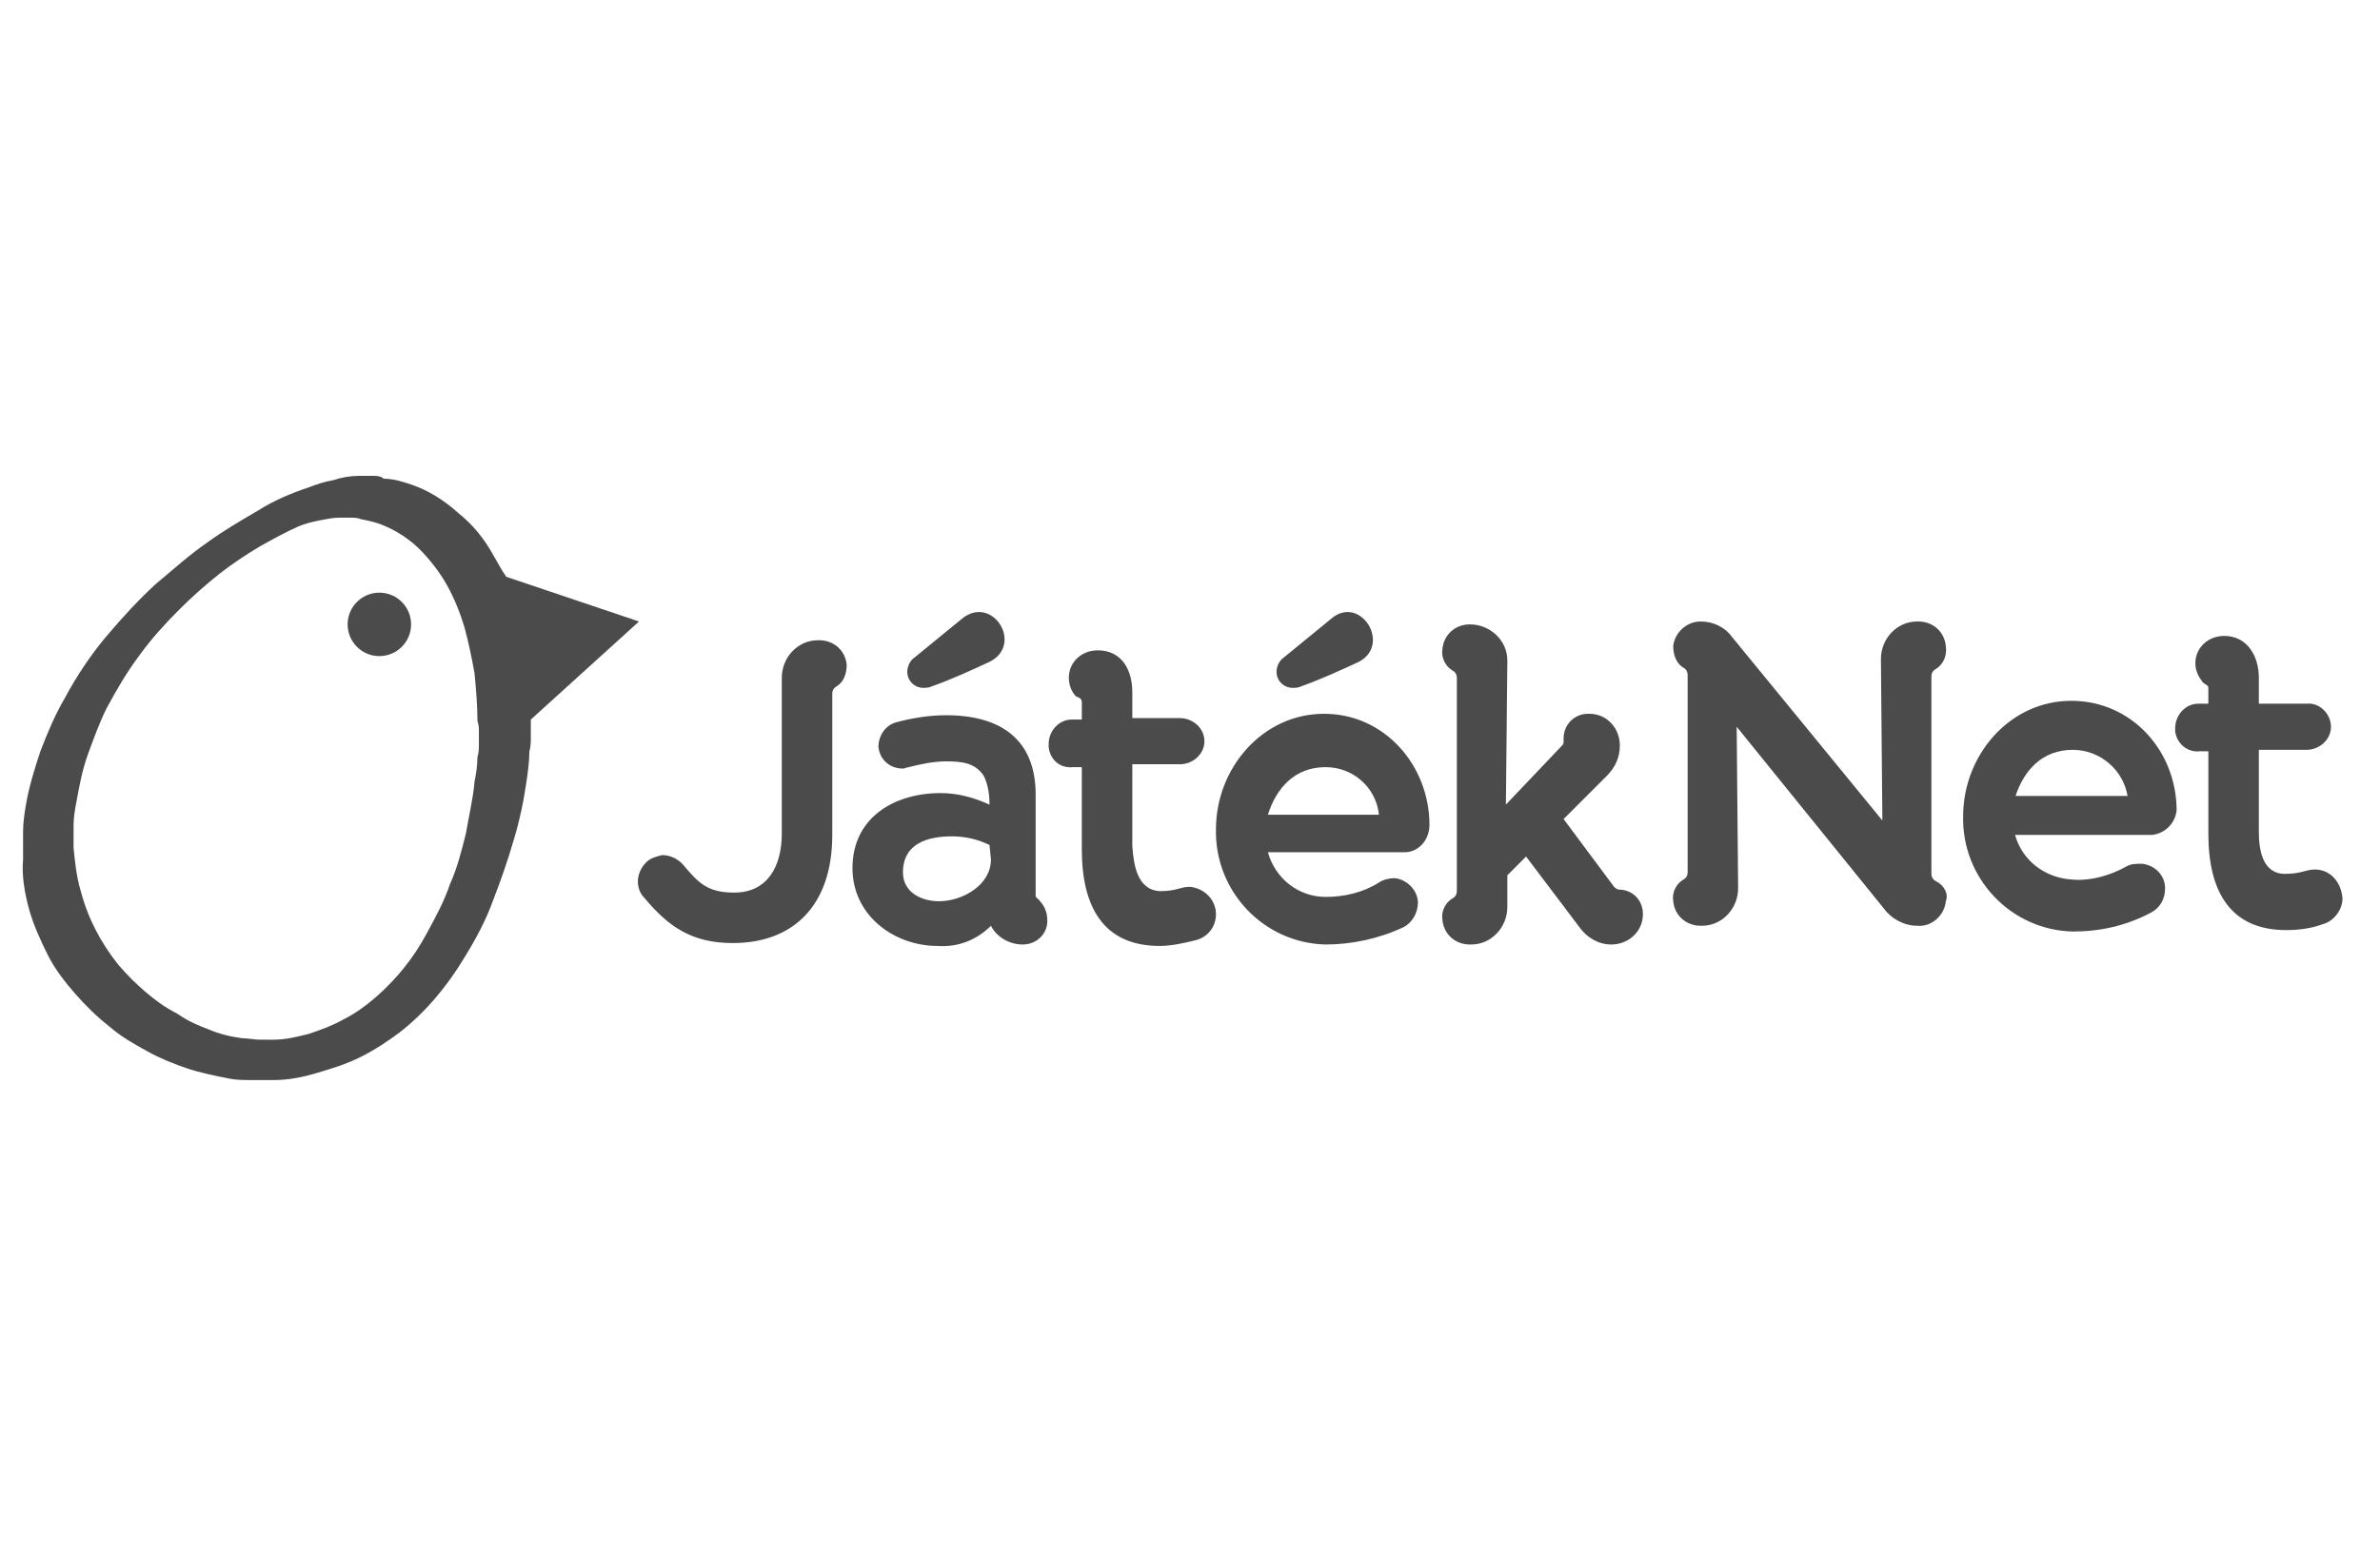
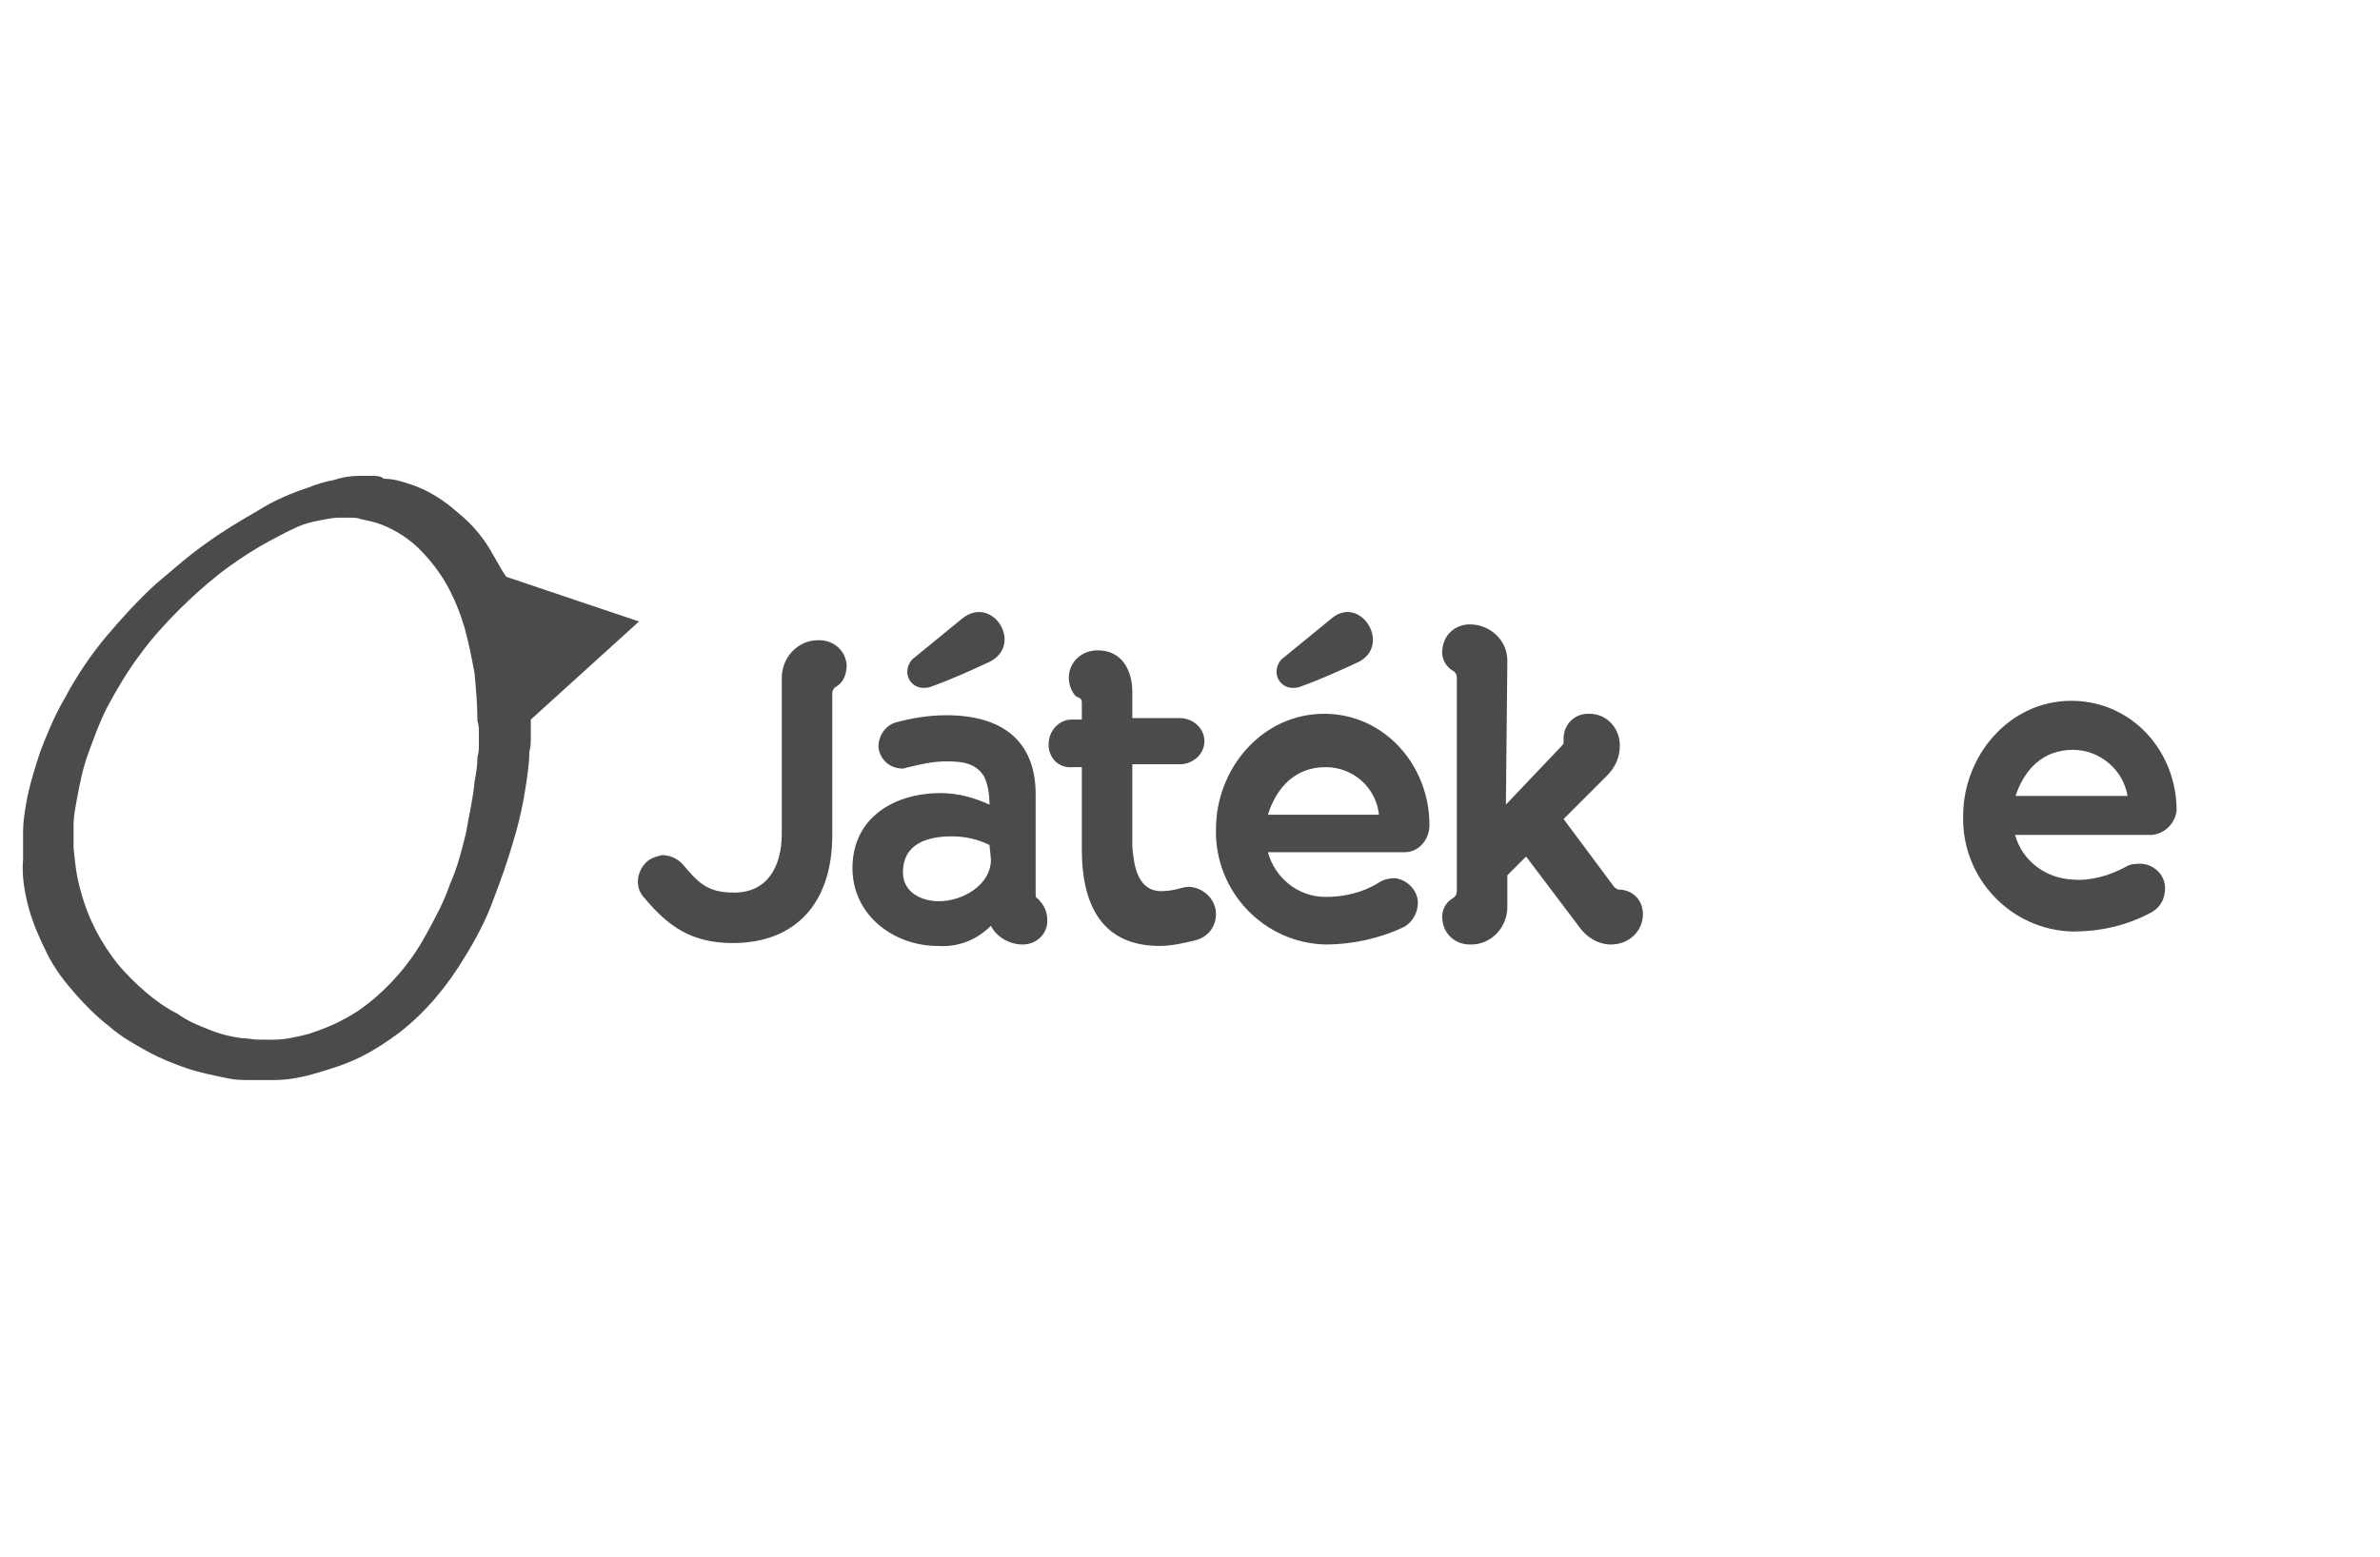
<svg xmlns="http://www.w3.org/2000/svg" version="1.1" id="Layer_2" x="0px" y="0px" viewBox="0 0 165 108" style="enable-background:new 0 0 165 108;" xml:space="preserve">
  <style type="text/css">
	.st0{fill:#4B4B4B;}
</style>
  <title>Artboard 38</title>
  <g id="jateknet">
    <g id="Layer_1-2_1_">
      <g>
-         <circle class="st0" cx="26.3" cy="43.3" r="2.2" />
        <path class="st0" d="M34.2,38.5c-0.6-1.1-1.4-2.1-2.4-2.9c-1-0.9-2.1-1.6-3.3-2c-0.6-0.2-1.2-0.4-1.9-0.4     C26.4,33,26.1,33,25.8,33h-0.3h-0.6c-0.6,0-1.2,0.1-1.8,0.3c-0.6,0.1-1.2,0.3-1.7,0.5c-1.2,0.4-2.4,0.9-3.5,1.6     c-1.2,0.7-2.4,1.4-3.5,2.2c-1.3,0.9-2.4,1.9-3.6,2.9c-1.2,1.1-2.3,2.3-3.4,3.6c-1.1,1.3-2.1,2.8-2.9,4.3     c-0.7,1.2-1.2,2.4-1.7,3.7c-0.4,1.2-0.8,2.5-1,3.7c-0.1,0.6-0.2,1.2-0.2,1.9c0,0.1,0,0.2,0,0.3v1.6C1.5,60.7,1.7,61.9,2,63     c0.3,1.1,0.8,2.2,1.3,3.2c0.5,1,1.2,1.9,1.9,2.7c0.7,0.8,1.5,1.6,2.4,2.3c0.8,0.7,1.7,1.2,2.6,1.7c0.9,0.5,1.9,0.9,2.8,1.2     c0.9,0.3,1.9,0.5,2.9,0.7c0.5,0.1,1,0.1,1.5,0.1h0.9h0.7c1,0,2-0.2,3-0.5c1-0.3,2-0.6,3-1.1c1-0.5,1.9-1.1,2.7-1.7     c1.8-1.4,3.3-3.2,4.5-5.2c0.8-1.3,1.5-2.6,2-4c0.5-1.3,1-2.7,1.4-4.1c0.4-1.3,0.7-2.7,0.9-4.1c0.1-0.7,0.2-1.4,0.2-2.1     c0.1-0.3,0.1-0.7,0.1-1c0-0.3,0-0.7,0-1c0-0.1,0-0.1,0-0.2l7.5-6.8l-9.2-3.1C34.8,39.6,34.5,39,34.2,38.5z M33.2,50.7     c0,0.3,0,0.6,0,0.9s0,0.6-0.1,0.9c0,0.6-0.1,1.2-0.2,1.7c-0.1,1.2-0.4,2.4-0.6,3.6c-0.3,1.2-0.6,2.4-1.1,3.5     c-0.4,1.2-1,2.3-1.6,3.4c-0.9,1.7-2.1,3.2-3.6,4.5c-0.7,0.6-1.4,1.1-2.2,1.5c-0.7,0.4-1.5,0.7-2.4,1c-0.8,0.2-1.6,0.4-2.4,0.4     h-0.5H18c-0.4,0-0.8-0.1-1.2-0.1c-0.8-0.1-1.6-0.3-2.3-0.6c-0.8-0.3-1.5-0.6-2.2-1.1c-0.8-0.4-1.5-0.9-2.2-1.5     c-0.7-0.6-1.3-1.2-1.9-1.9c-1.2-1.5-2.1-3.2-2.6-5.1c-0.3-1-0.4-2-0.5-3v-1.4c0-0.1,0-0.1,0-0.2c0-0.5,0.1-1.1,0.2-1.6     c0.2-1.1,0.4-2.2,0.8-3.3c0.4-1.1,0.8-2.2,1.3-3.2c0.7-1.3,1.4-2.5,2.3-3.7c0.8-1.1,1.7-2.1,2.7-3.1c0.9-0.9,1.8-1.7,2.8-2.5     c0.9-0.7,1.8-1.3,2.8-1.9c0.9-0.5,1.8-1,2.7-1.4c0.5-0.2,0.9-0.3,1.4-0.4c0.5-0.1,1-0.2,1.4-0.2h0.5h0.3c0.2,0,0.5,0,0.7,0.1     c0.5,0.1,1,0.2,1.5,0.4c1,0.4,1.9,1,2.6,1.7c0.7,0.7,1.4,1.6,1.9,2.5c0.5,0.9,0.9,1.9,1.2,2.9c0.3,1.1,0.5,2.1,0.7,3.2     c0.1,1.1,0.2,2.2,0.2,3.3C33.2,50.3,33.2,50.5,33.2,50.7z" />
-         <path class="st0" d="M160.5,60.3c-0.7,0-0.9,0.3-2.1,0.3v0c-1.6,0-1.8-1.8-1.8-2.9V52h3.2c0,0,0.1,0,0.1,0c0.9,0,1.7-0.7,1.7-1.6     c0,0,0,0,0,0c0-0.9-0.8-1.7-1.7-1.6h-3.3v-1.8c0-1.5-0.8-2.9-2.4-2.9c-1.1,0-2,0.8-2,1.9c0,0.5,0.2,0.9,0.5,1.3     c0.2,0.2,0.4,0.2,0.4,0.4v1.1h-0.5c-0.1,0-0.1,0-0.2,0c-0.9,0-1.6,0.8-1.6,1.7c0,0.1,0,0.1,0,0.2c0.1,0.9,0.9,1.5,1.7,1.4h0.6     v5.7c0,4,1.5,6.7,5.4,6.7c0.8,0,1.7-0.1,2.5-0.4c0.8-0.2,1.4-1,1.4-1.8C162.3,61.1,161.5,60.3,160.5,60.3z" />
-         <path class="st0" d="M163.5,61.9C163.5,70,163.5,53.9,163.5,61.9L163.5,61.9z" />
-         <path class="st0" d="M134.2,61.1c-0.2-0.1-0.3-0.3-0.3-0.5V46.9c0-0.2,0.1-0.4,0.3-0.5v0c0.5-0.3,0.8-0.9,0.7-1.6     c-0.1-1-0.9-1.7-1.9-1.7c0,0-0.1,0-0.1,0c-1.4,0-2.5,1.2-2.5,2.6l0.1,11.2l-10.4-12.7c-0.5-0.7-1.3-1.1-2.2-1.1     c-1,0-1.8,0.8-1.9,1.7c0,0.6,0.2,1.2,0.7,1.5c0.2,0.1,0.3,0.3,0.3,0.5v13.7c0,0.2-0.1,0.4-0.3,0.5c-0.5,0.3-0.8,0.9-0.7,1.5     c0.1,1,0.9,1.7,1.9,1.7c0,0,0.1,0,0.1,0c1.4,0,2.5-1.2,2.5-2.6l-0.1-11.2l10.2,12.6c0.5,0.7,1.4,1.2,2.3,1.2c1,0.1,1.9-0.7,2-1.7     C135.1,62,134.8,61.4,134.2,61.1z" />
        <path class="st0" d="M143.6,48.6c-4.3,0-7.5,3.8-7.5,8c0,0,0,0,0,0c-0.1,4.3,3.3,7.9,7.6,8c1.9,0,3.7-0.4,5.4-1.3     c0.6-0.3,1-0.9,1-1.7c0-0.9-0.7-1.6-1.6-1.7c-0.4,0-0.8,0-1.1,0.2c-1.1,0.6-2.4,1-3.7,0.9c-1.9-0.1-3.5-1.3-4-3.1h9.5v0     c0.9-0.1,1.6-0.8,1.7-1.7C150.9,52.1,147.8,48.6,143.6,48.6z M139.7,55.3c0.6-1.9,1.9-3.3,4-3.3v0c1.9,0,3.5,1.4,3.8,3.2H139.7z" />
      </g>
      <path class="st0" d="M111.7,65.5c-0.9,0-1.7-0.5-2.2-1.2l-3.7-4.9l-1.3,1.3v2.2c0,1.4-1.1,2.6-2.5,2.6c0,0-0.1,0-0.1,0    c-1,0-1.8-0.7-1.9-1.7c-0.1-0.6,0.2-1.2,0.7-1.5c0.2-0.1,0.3-0.3,0.3-0.5V47c0-0.2-0.1-0.4-0.3-0.5c-0.5-0.3-0.8-0.9-0.7-1.5    c0.1-1,0.9-1.7,1.9-1.7c1.4,0,2.6,1.1,2.6,2.5c0,0,0,0.1,0,0.1l-0.1,9.9l3.8-4c0.1-0.1,0.2-0.2,0.2-0.3s0-0.2,0-0.3    c0-0.9,0.7-1.7,1.7-1.7c0,0,0.1,0,0.1,0c1.2,0,2.1,1,2.1,2.2c0,0.8-0.3,1.5-0.9,2.1l-3,3l3.5,4.7c0.2,0.2,0.3,0.2,0.5,0.2    c0.9,0.1,1.5,0.8,1.5,1.7C113.9,64.6,112.9,65.5,111.7,65.5 M94.2,45.9c-1.3,0.6-2.6,1.2-4,1.7c-0.2,0.1-0.4,0.1-0.6,0.1    c-0.6,0-1.1-0.5-1.1-1.1c0-0.4,0.2-0.8,0.5-1l3.3-2.7C94.3,41.2,96.5,44.7,94.2,45.9z M91.9,53.2c-2.1,0-3.4,1.4-4,3.3h7.7    C95.4,54.6,93.8,53.2,91.9,53.2z M97.4,59.1h-9.5c0.5,1.8,2.1,3.1,4,3.1c1.3,0,2.6-0.3,3.7-1c0.3-0.2,0.7-0.3,1.1-0.3    c0.9,0.1,1.6,0.9,1.6,1.7c0,0.7-0.4,1.4-1,1.7c-1.7,0.8-3.6,1.2-5.4,1.2c-4.3-0.1-7.7-3.7-7.6-8c0,0,0,0,0,0c0-4.2,3.2-8,7.5-8    c4.2,0,7.3,3.6,7.3,7.7C99.1,58.3,98.3,59.1,97.4,59.1L97.4,59.1z M80.4,61.8c1.2,0,1.4-0.3,2.1-0.3c1,0.1,1.8,0.9,1.8,1.9    c0,0.9-0.6,1.6-1.4,1.8c-0.8,0.2-1.7,0.4-2.5,0.4c-3.9,0-5.4-2.7-5.4-6.7v-5.7h-0.6c-0.9,0.1-1.6-0.5-1.7-1.4c0-0.1,0-0.1,0-0.2    c0-0.9,0.7-1.7,1.6-1.7c0.1,0,0.1,0,0.2,0h0.5v-1.2c0-0.2-0.1-0.3-0.4-0.4c-0.3-0.3-0.5-0.8-0.5-1.3c0-1.1,0.9-1.9,2-1.9    c1.7,0,2.4,1.4,2.4,2.9v1.8h3.3c0.9,0,1.7,0.7,1.7,1.6c0,0,0,0,0,0c0,0.9-0.8,1.6-1.7,1.6c0,0-0.1,0-0.1,0h-3.2v5.7    C78.6,59.9,78.8,61.7,80.4,61.8L80.4,61.8z M68.6,45.9c-1.3,0.6-2.6,1.2-4,1.7c-0.2,0.1-0.4,0.1-0.6,0.1c-0.6,0-1.1-0.5-1.1-1.1    c0-0.4,0.2-0.8,0.5-1l3.3-2.7C68.8,41.2,71,44.7,68.6,45.9z M68.6,58.6c-0.8-0.4-1.7-0.6-2.6-0.6c-1.7,0-3.4,0.5-3.4,2.5    c0,1.4,1.3,2,2.5,2c1.6,0,3.6-1.1,3.6-2.9L68.6,58.6z M70.9,65.5c-0.9,0-1.8-0.5-2.2-1.3c-1,1-2.3,1.5-3.7,1.4    c-3,0-5.9-2.1-5.9-5.4c0-3.5,2.9-5.2,6.1-5.2c1.2,0,2.3,0.3,3.4,0.8c0-0.7-0.1-1.4-0.4-2c-0.6-0.9-1.5-1-2.6-1    c-0.9,0-1.8,0.2-2.6,0.4c-0.1,0-0.3,0.1-0.4,0.1c-0.9,0-1.6-0.6-1.7-1.5c0,0,0,0,0,0c0-0.8,0.5-1.5,1.2-1.7    c1.1-0.3,2.3-0.5,3.5-0.5c3.8,0,6.2,1.7,6.2,5.5v7c0,0.2,0.2,0.2,0.3,0.4c0.3,0.3,0.5,0.8,0.5,1.2C72.7,64.7,71.9,65.5,70.9,65.5z     M58,47.6c-0.2,0.1-0.3,0.3-0.3,0.5v9.8c0,4.9-2.7,7.5-6.9,7.5c-2.9,0-4.5-1.2-6.1-3.1c-0.7-0.7-0.6-1.8,0.1-2.5    c0.3-0.3,0.7-0.4,1.1-0.5c0.5,0,1,0.2,1.4,0.6c1.1,1.3,1.7,2,3.6,2c2.3,0,3.3-1.8,3.3-4.1V47c0-1.4,1.1-2.6,2.5-2.6    c0,0,0.1,0,0.1,0c1,0,1.8,0.7,1.9,1.7C58.7,46.7,58.5,47.3,58,47.6z" />
    </g>
  </g>
</svg>